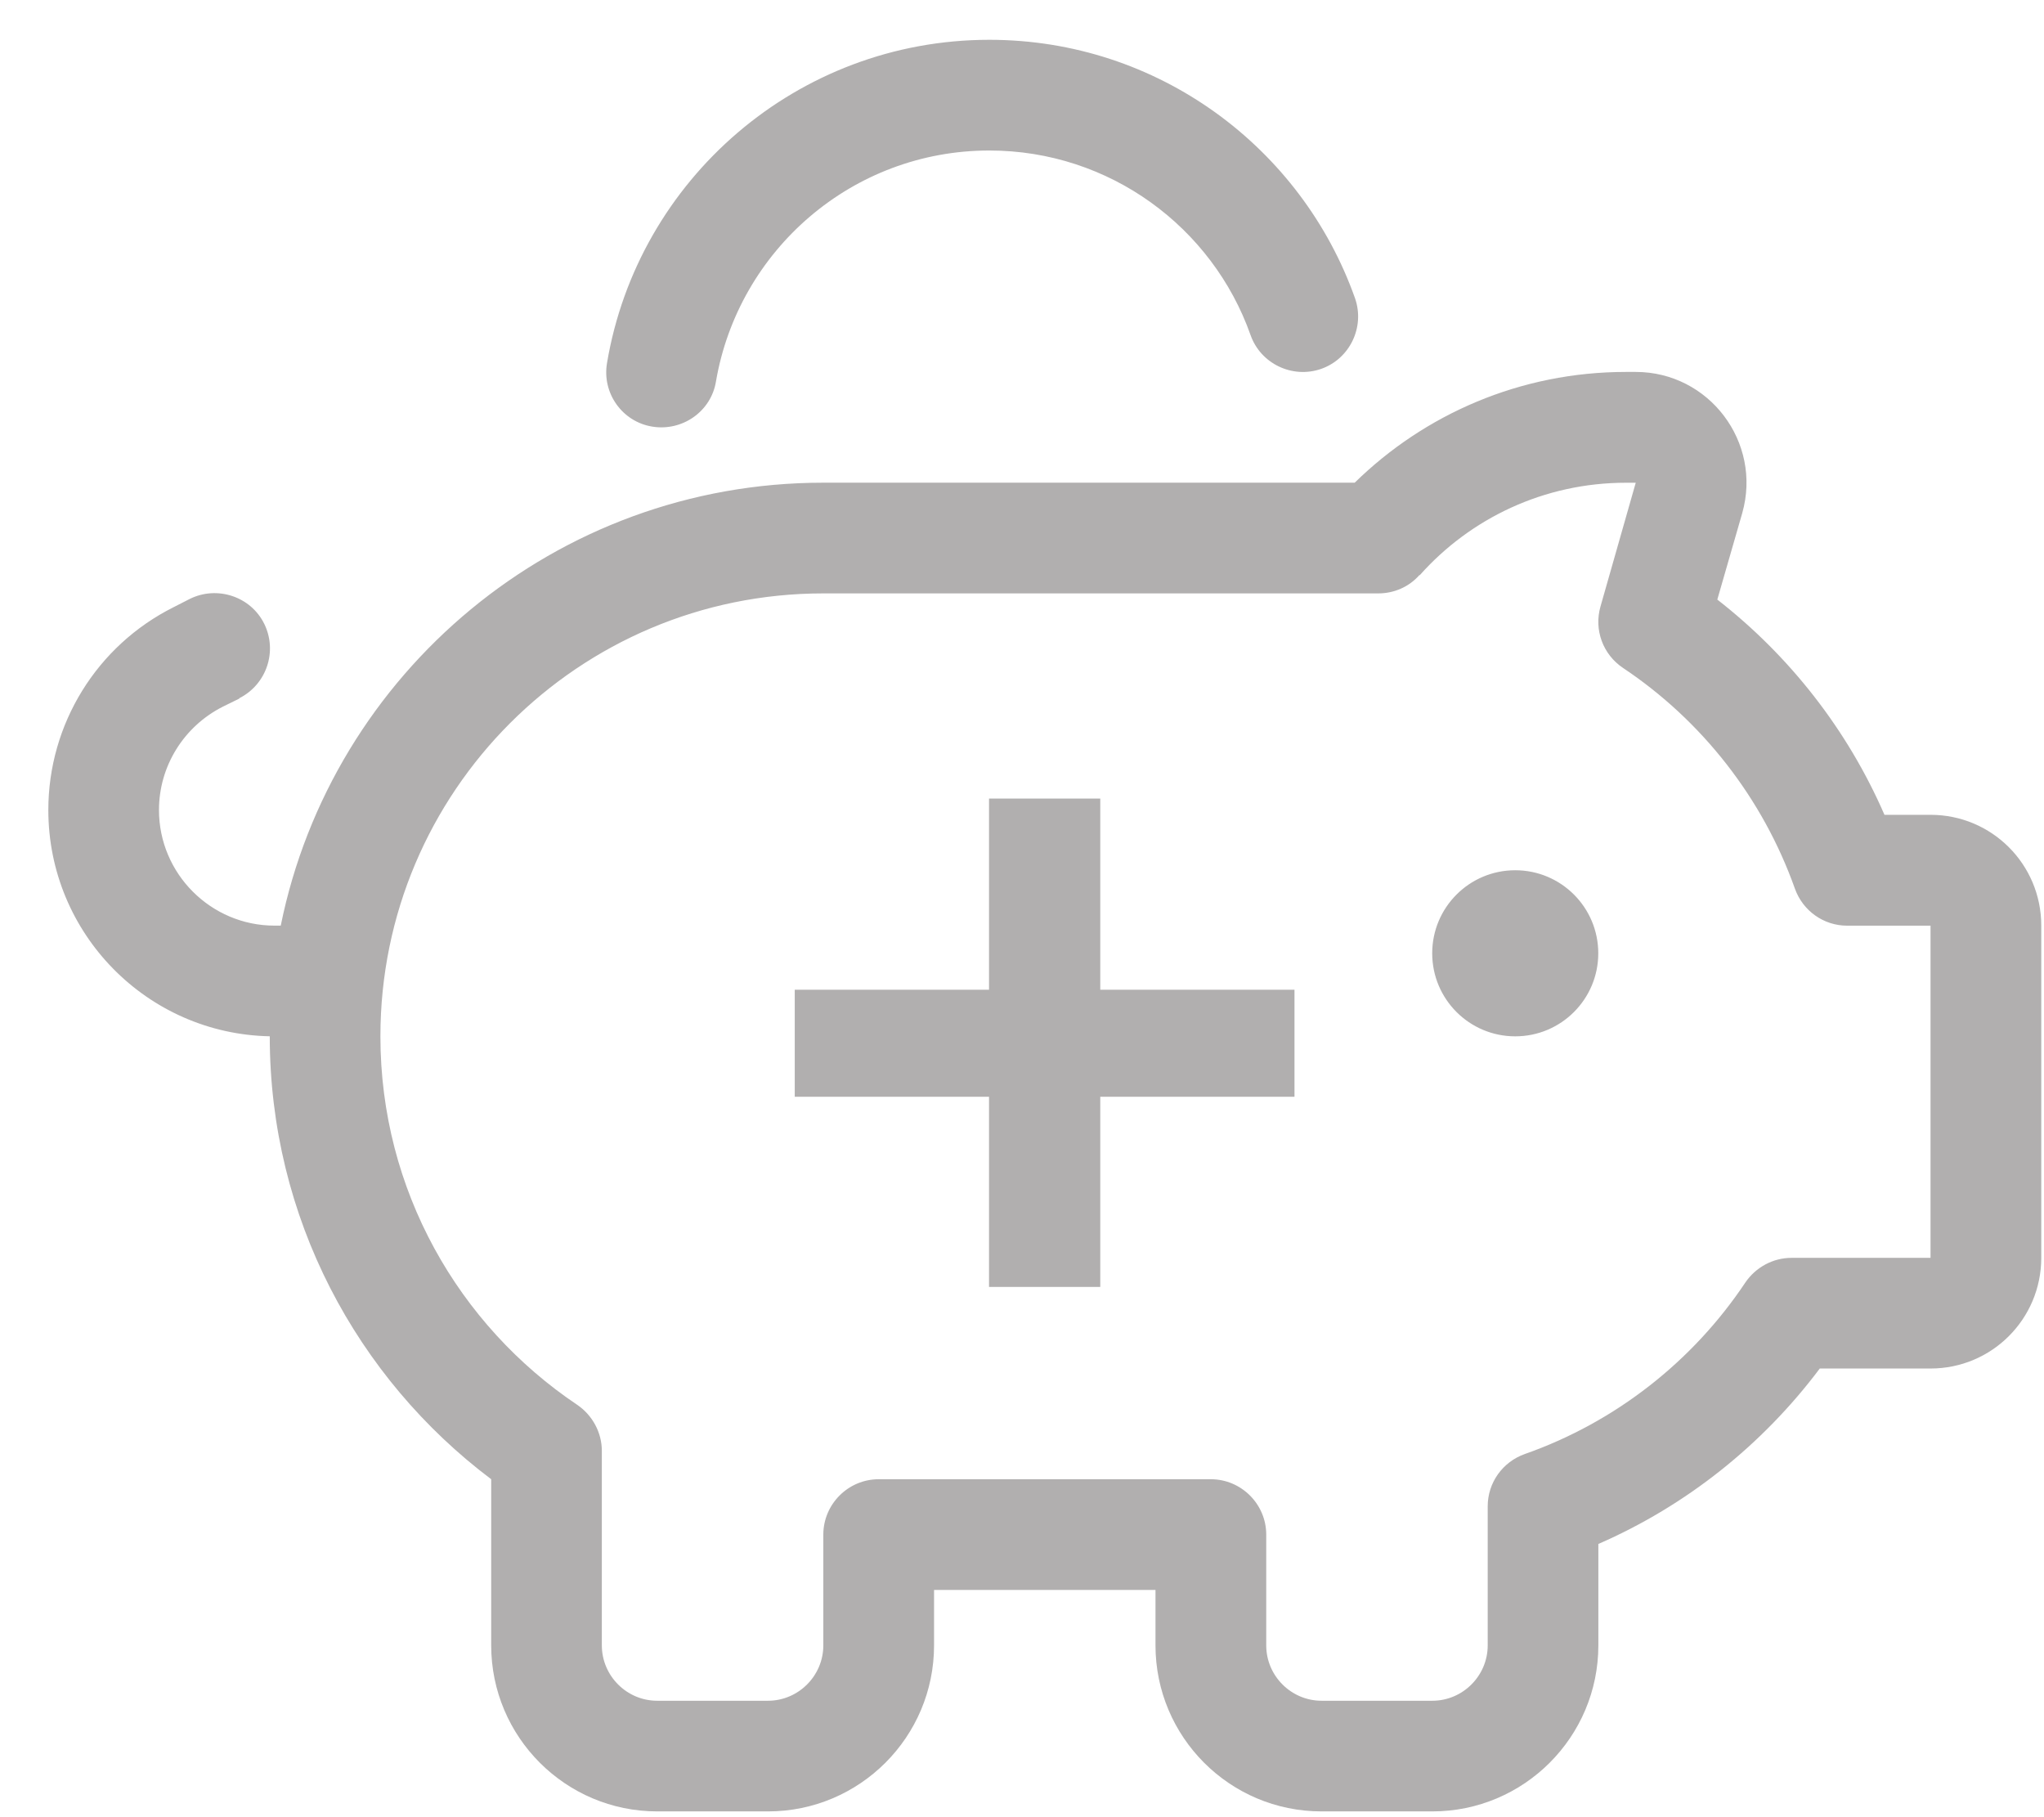
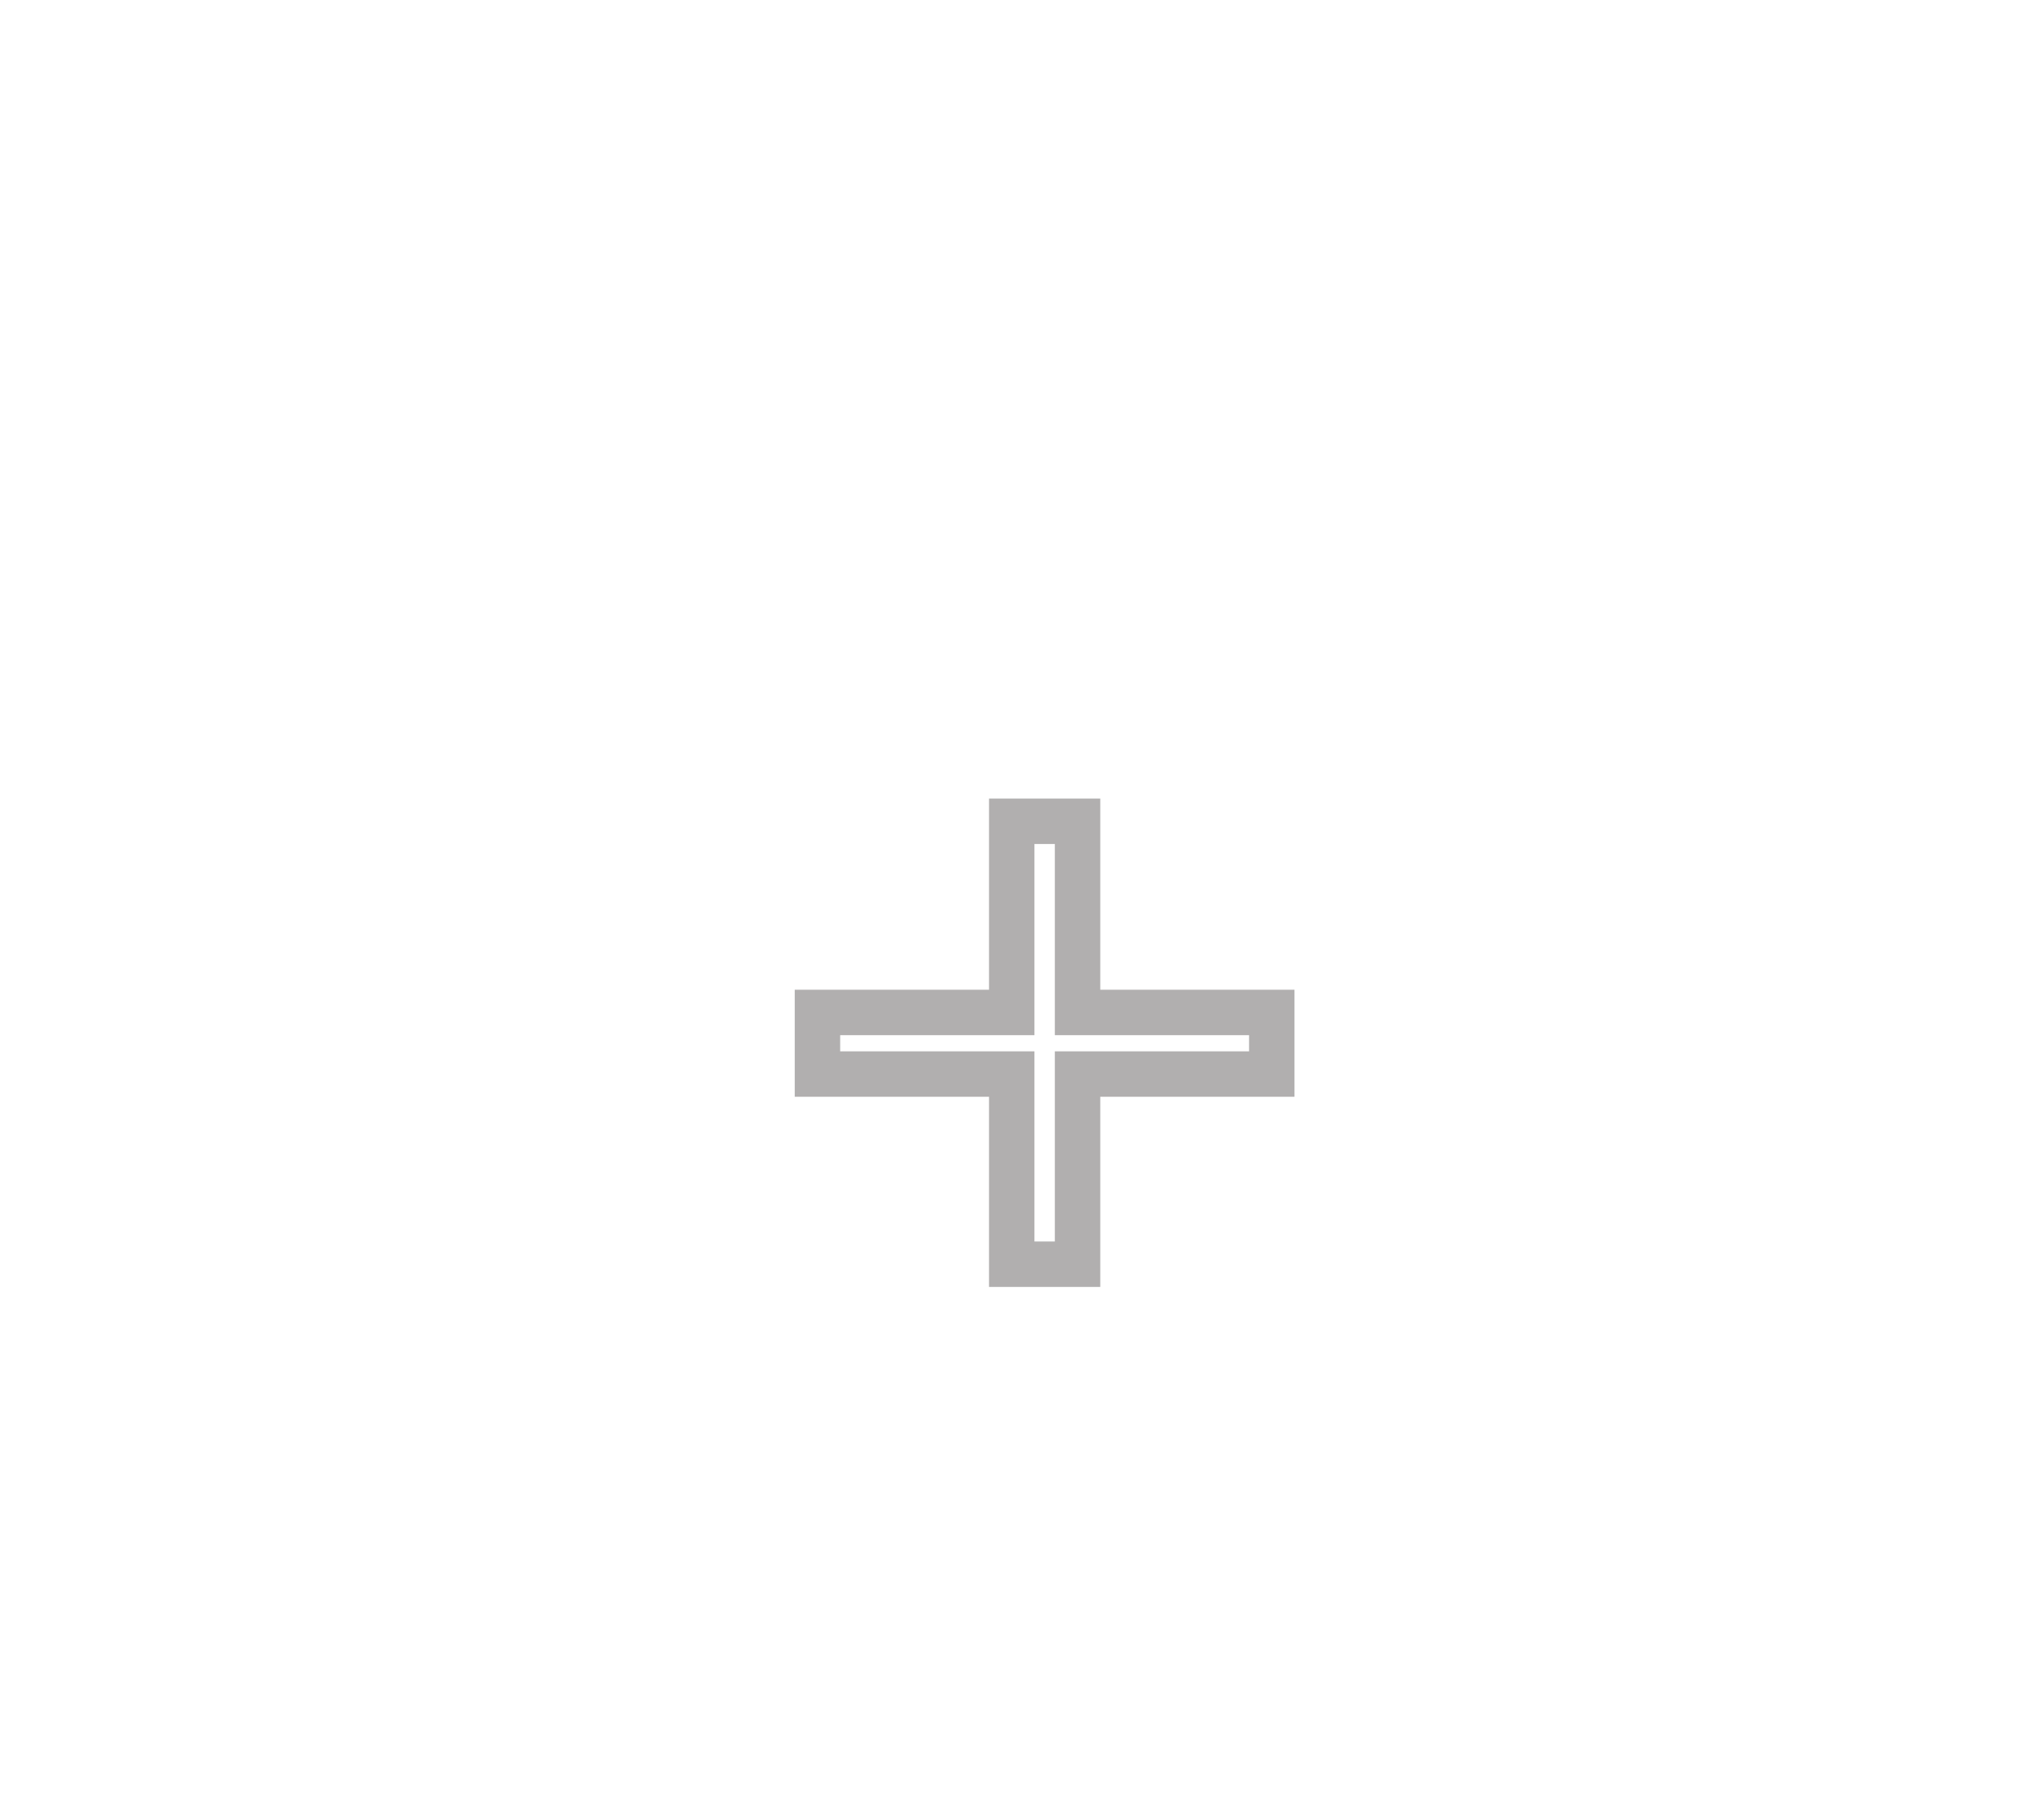
<svg xmlns="http://www.w3.org/2000/svg" id="Layer_1" baseProfile="tiny" version="1.2" viewBox="0 0 45 40">
  <g id="Group_25464">
    <g id="_" isolation="isolate">
      <g isolation="isolate">
-         <path d="M5.267,15.378l-.358.176c-.861.434-1.409,1.31-1.409,2.277,0,1.401,1.143,2.544,2.544,2.544h.137c1.127-5.561,6.048-9.75,11.944-9.75h11.7c1.539-1.508,3.648-2.438,5.973-2.438h.213c1.615,0,2.787,1.546,2.346,3.107l-.549,1.904c1.593,1.242,2.865,2.864,3.68,4.738h1.014c1.348,0,2.438,1.089,2.438,2.438v7.312c0,1.349-1.09,2.438-2.438,2.438h-2.438c-1.258,1.676-2.934,3.017-4.875,3.862v2.231c0,2.019-1.639,3.656-3.656,3.656h-2.438c-2.02,0-3.656-1.638-3.656-3.656v-1.219h-4.875v1.219c0,2.019-1.638,3.656-3.656,3.656h-2.438c-2.019,0-3.656-1.638-3.656-3.656v-3.656c-2.956-2.225-4.875-5.759-4.875-9.75-2.704-.054-4.875-2.263-4.875-4.981,0-1.89,1.066-3.618,2.757-4.464l.358-.183c.602-.297,1.341-.054,1.638.548.297.603.054,1.333-.548,1.638v.008ZM31.249,12.659c-.229.259-.556.403-.907.403h-12.217c-5.385,0-9.75,4.364-9.75,9.75,0,3.382,1.722,6.36,4.334,8.112.335.229.541.609.541,1.013v4.281c0,.67.548,1.219,1.219,1.219h2.438c.67,0,1.219-.549,1.219-1.219v-2.438c0-.67.548-1.219,1.219-1.219h7.313c.67,0,1.219.549,1.219,1.219v2.438c0,.67.548,1.219,1.219,1.219h2.438c.67,0,1.219-.549,1.219-1.219v-3.062c0-.518.327-.975.814-1.149,1.996-.701,3.702-2.042,4.859-3.778.229-.335.609-.541,1.014-.541h3.062v-7.312h-1.836c-.518,0-.975-.327-1.15-.815-.709-1.995-2.049-3.701-3.785-4.859-.442-.297-.641-.838-.496-1.349l.777-2.727h-.213c-1.806,0-3.428.784-4.541,2.034h-.007ZM15.763,8.394c-.106.662-.739,1.104-1.401.997-.663-.106-1.112-.738-.998-1.401.678-4.037,4.189-7.114,8.417-7.114,3.717,0,6.878,2.377,8.051,5.69.221.632-.114,1.333-.746,1.554-.633.221-1.334-.114-1.555-.747-.838-2.368-3.1-4.06-5.75-4.06-3.017,0-5.522,2.193-6.018,5.081ZM31.531,20.984c0-1.01.818-1.828,1.828-1.828s1.828.818,1.828,1.828-.818,1.828-1.828,1.828-1.828-.818-1.828-1.828Z" fill="#b1afaf" />
-       </g>
+         </g>
    </g>
    <g id="_2" isolation="isolate">
      <g isolation="isolate">
-         <path d="M27.999,23.642h-4.276v4.186h-1.449v-4.186h-4.277v-1.356h4.277v-4.208h1.449v4.208h4.276v1.356Z" fill="#b1afaf" />
-       </g>
+         </g>
      <g isolation="isolate">
        <path d="M27.999,23.642h-4.276v4.186h-1.449v-4.186h-4.277v-1.356h4.277v-4.208h1.449v4.208h4.276v1.356Z" fill="none" stroke="#b1afaf" />
      </g>
    </g>
  </g>
</svg>